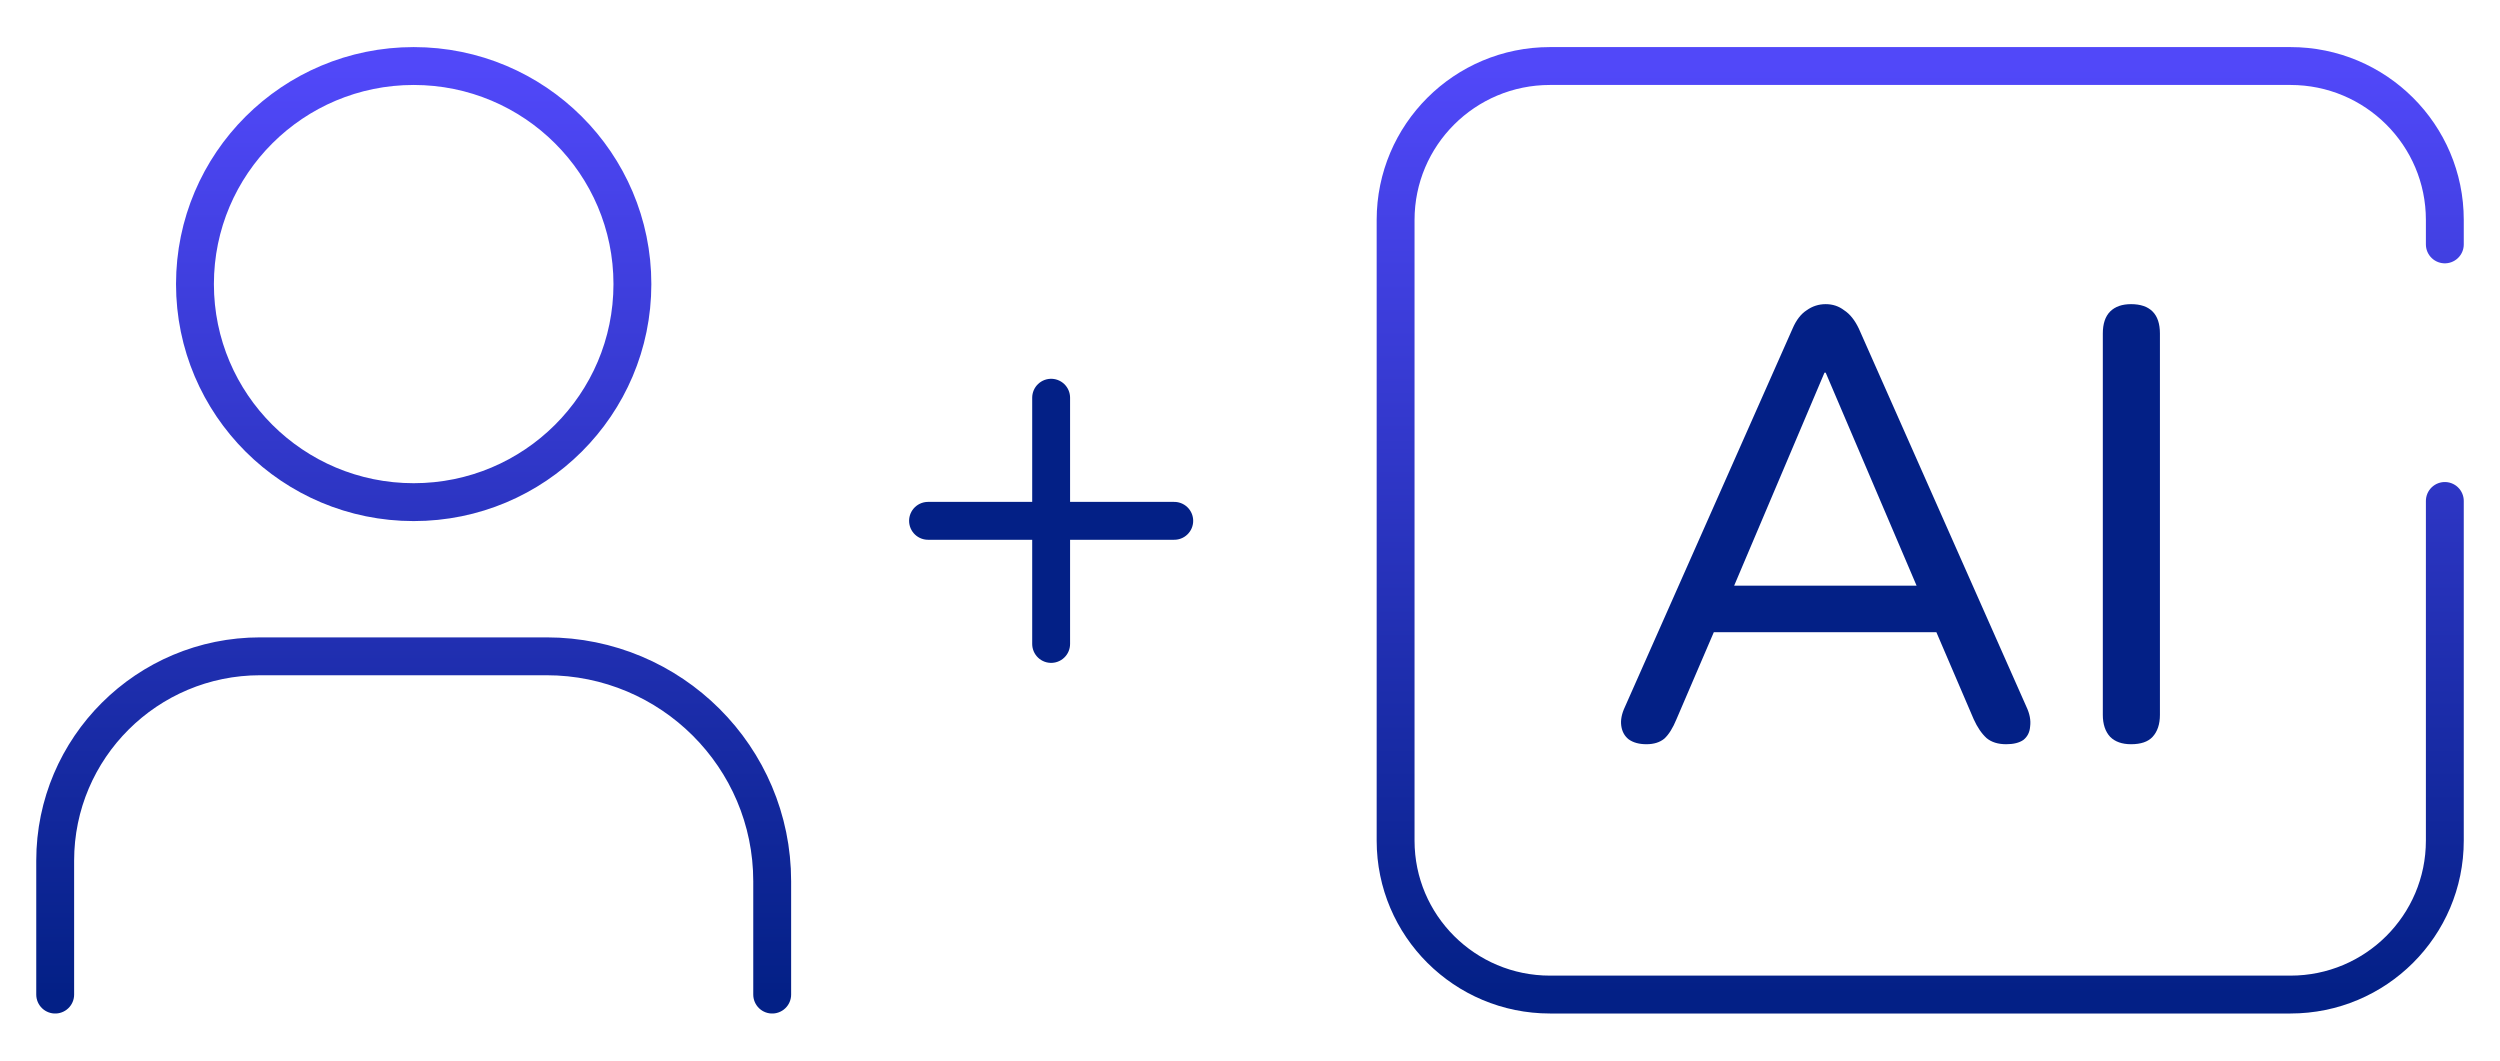
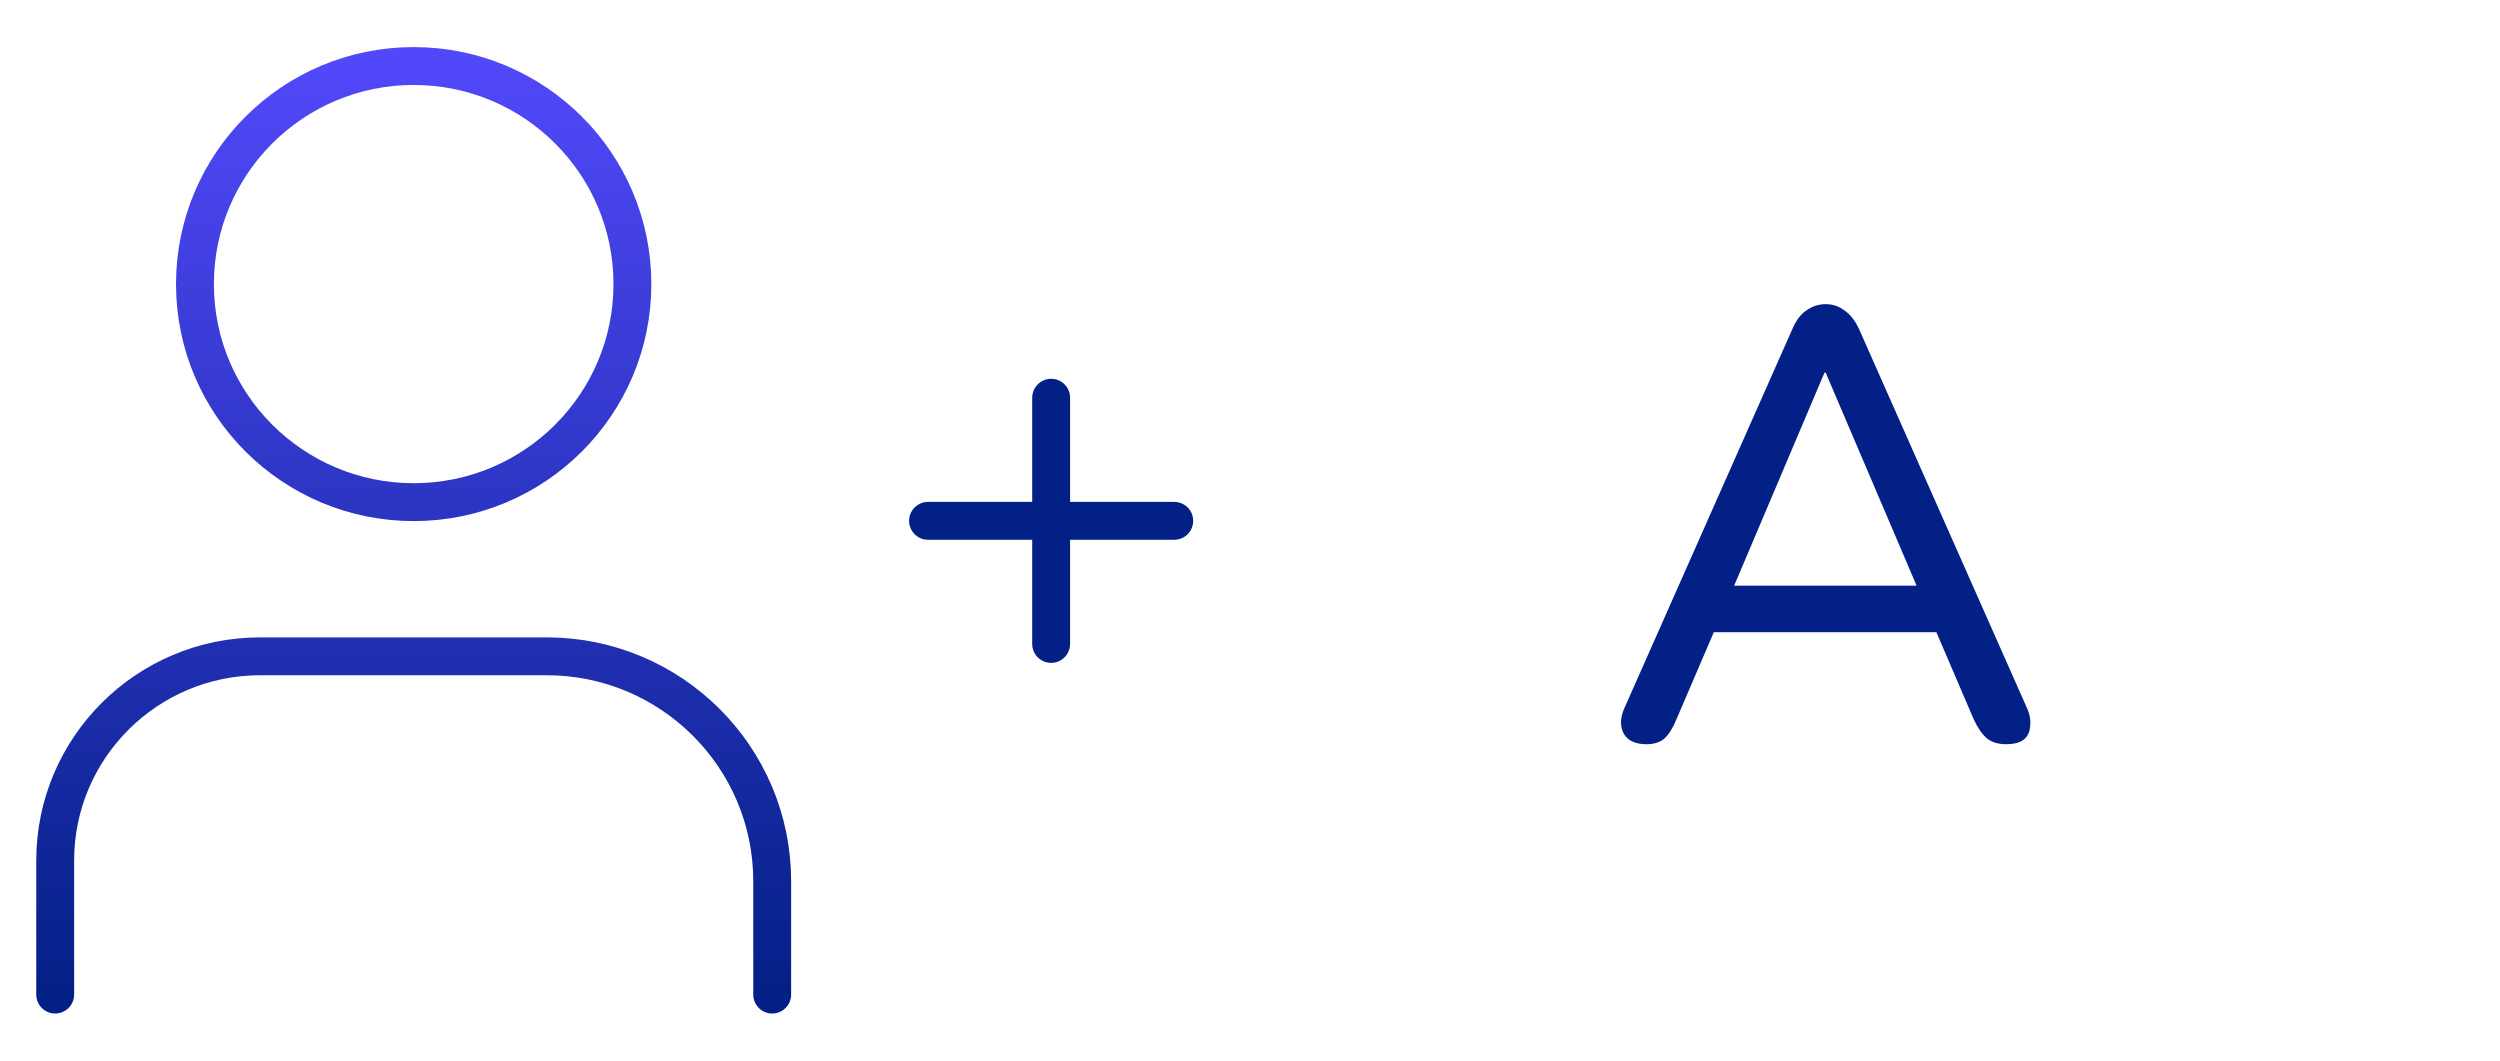
<svg xmlns="http://www.w3.org/2000/svg" width="132" height="56" viewBox="0 0 132 56" fill="none">
  <path d="M2.914 52.514V45.442C2.914 39.476 7.771 34.653 13.736 34.653H28.86C35.437 34.653 40.772 39.971 40.772 46.529V52.514M33.391 15C33.391 21.358 28.221 26.513 21.843 26.513C15.464 26.513 10.294 21.358 10.294 15C10.294 8.641 15.464 3.486 21.843 3.486C28.221 3.486 33.391 8.641 33.391 15Z" stroke="url(#paint0_linear_4384_24742)" stroke-width="2" stroke-linecap="round" stroke-linejoin="round" />
-   <path d="M129.087 12.904V11.613C129.087 7.119 125.434 3.486 120.936 3.486H81.839C77.332 3.486 73.688 7.129 73.688 11.613V44.387C73.688 48.88 77.341 52.513 81.839 52.513H120.936C125.443 52.513 129.087 48.871 129.087 44.387V26.451" stroke="url(#paint1_linear_4384_24742)" stroke-width="2" stroke-linecap="round" stroke-linejoin="round" />
  <path d="M86.932 39.295C86.543 39.295 86.23 39.208 85.992 39.036C85.776 38.864 85.646 38.627 85.603 38.325C85.56 38.023 85.624 37.69 85.797 37.323L94.647 17.351C94.841 16.899 95.09 16.576 95.392 16.382C95.695 16.166 96.03 16.059 96.397 16.059C96.764 16.059 97.089 16.166 97.37 16.382C97.672 16.576 97.931 16.899 98.147 17.351L106.997 37.323C107.17 37.69 107.235 38.034 107.191 38.357C107.17 38.659 107.051 38.896 106.835 39.068C106.619 39.219 106.316 39.295 105.927 39.295C105.495 39.295 105.149 39.187 104.89 38.971C104.631 38.734 104.404 38.401 104.209 37.97L101.908 32.605L103.302 33.381H89.428L90.822 32.605L88.52 37.97C88.326 38.444 88.11 38.788 87.872 39.004C87.634 39.198 87.321 39.295 86.932 39.295ZM96.332 19.678L91.275 31.603L90.498 30.924H102.232L101.486 31.603L96.397 19.678H96.332Z" fill="#032086" />
-   <path d="M112.52 39.295C112.045 39.295 111.678 39.165 111.418 38.907C111.159 38.627 111.029 38.239 111.029 37.743V17.61C111.029 17.093 111.159 16.705 111.418 16.446C111.678 16.188 112.045 16.059 112.52 16.059C113.017 16.059 113.396 16.188 113.655 16.446C113.914 16.705 114.044 17.093 114.044 17.61V37.743C114.044 38.239 113.914 38.627 113.655 38.907C113.417 39.165 113.039 39.295 112.52 39.295Z" fill="#032086" />
  <path d="M55.5 21V27.5M55.5 34V27.5M55.5 27.5H62M55.5 27.5H49" stroke="#032086" stroke-width="2" stroke-linecap="round" />
  <defs>
    <linearGradient id="paint0_linear_4384_24742" x1="21.843" y1="3.486" x2="21.843" y2="52.514" gradientUnits="userSpaceOnUse">
      <stop stop-color="#5148F9" />
      <stop offset="1" stop-color="#032086" />
    </linearGradient>
    <linearGradient id="paint1_linear_4384_24742" x1="101.387" y1="3.486" x2="101.387" y2="52.513" gradientUnits="userSpaceOnUse">
      <stop stop-color="#5148F9" />
      <stop offset="1" stop-color="#032086" />
    </linearGradient>
  </defs>
</svg>